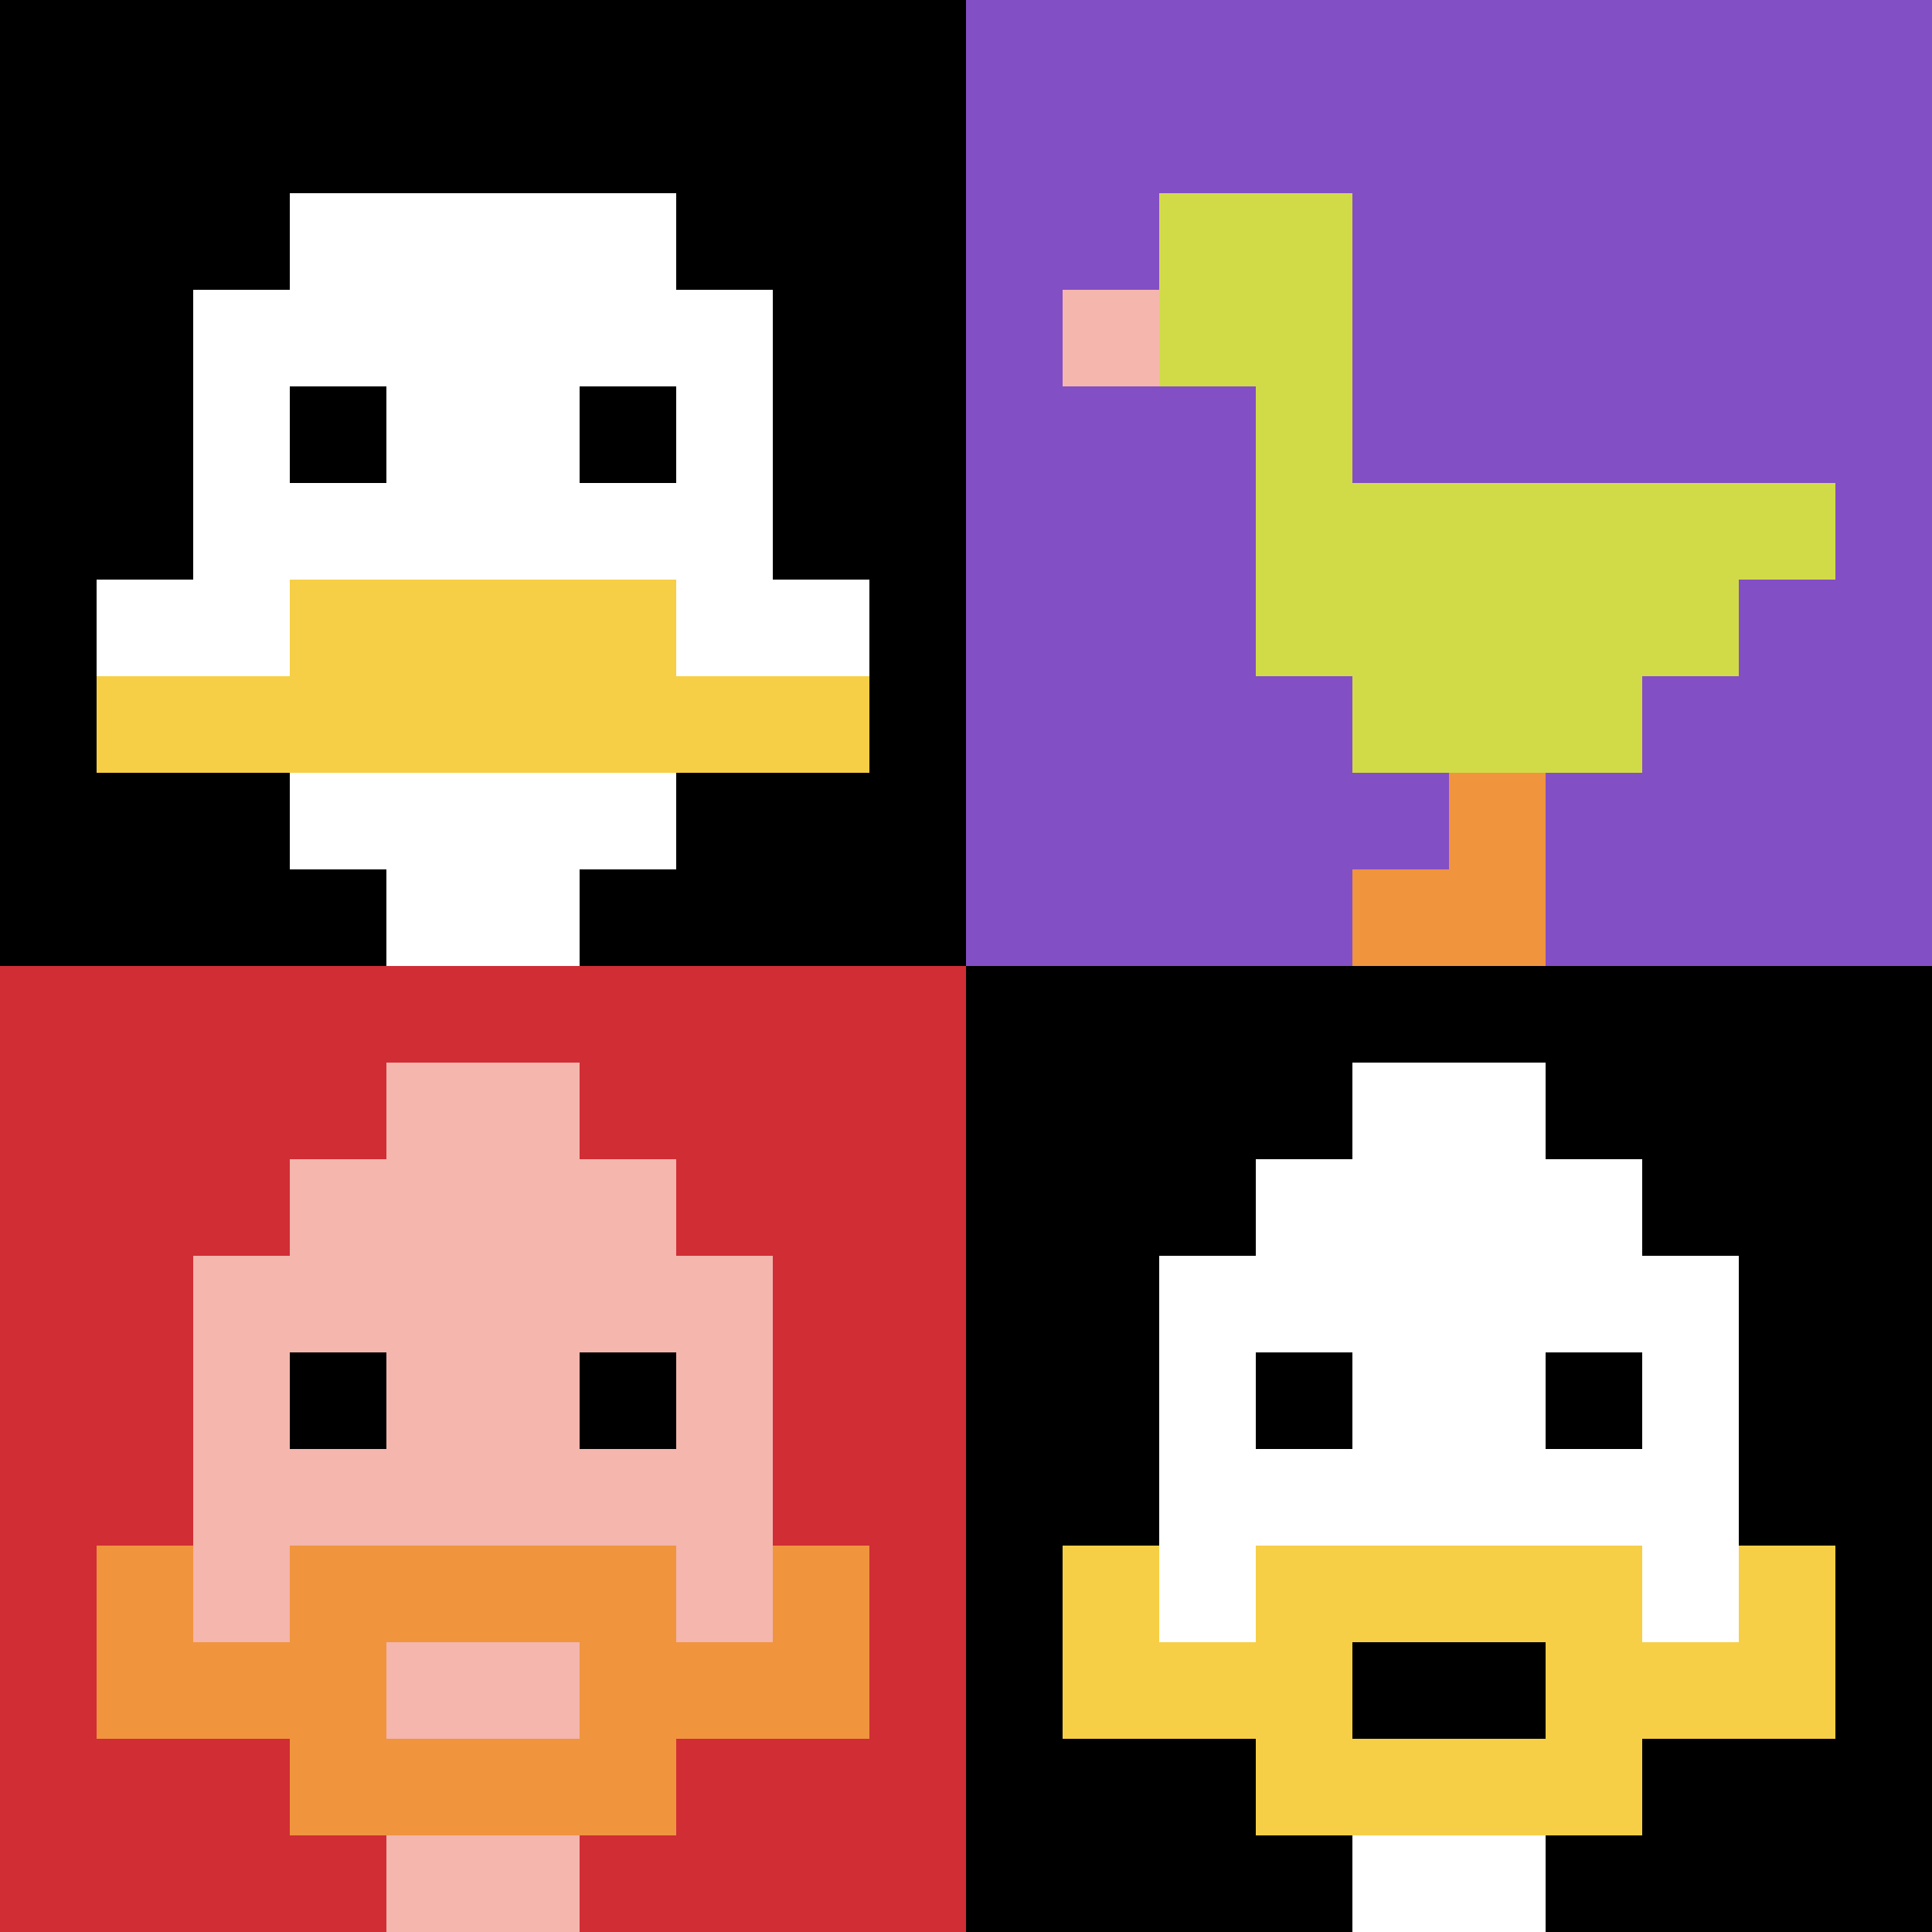
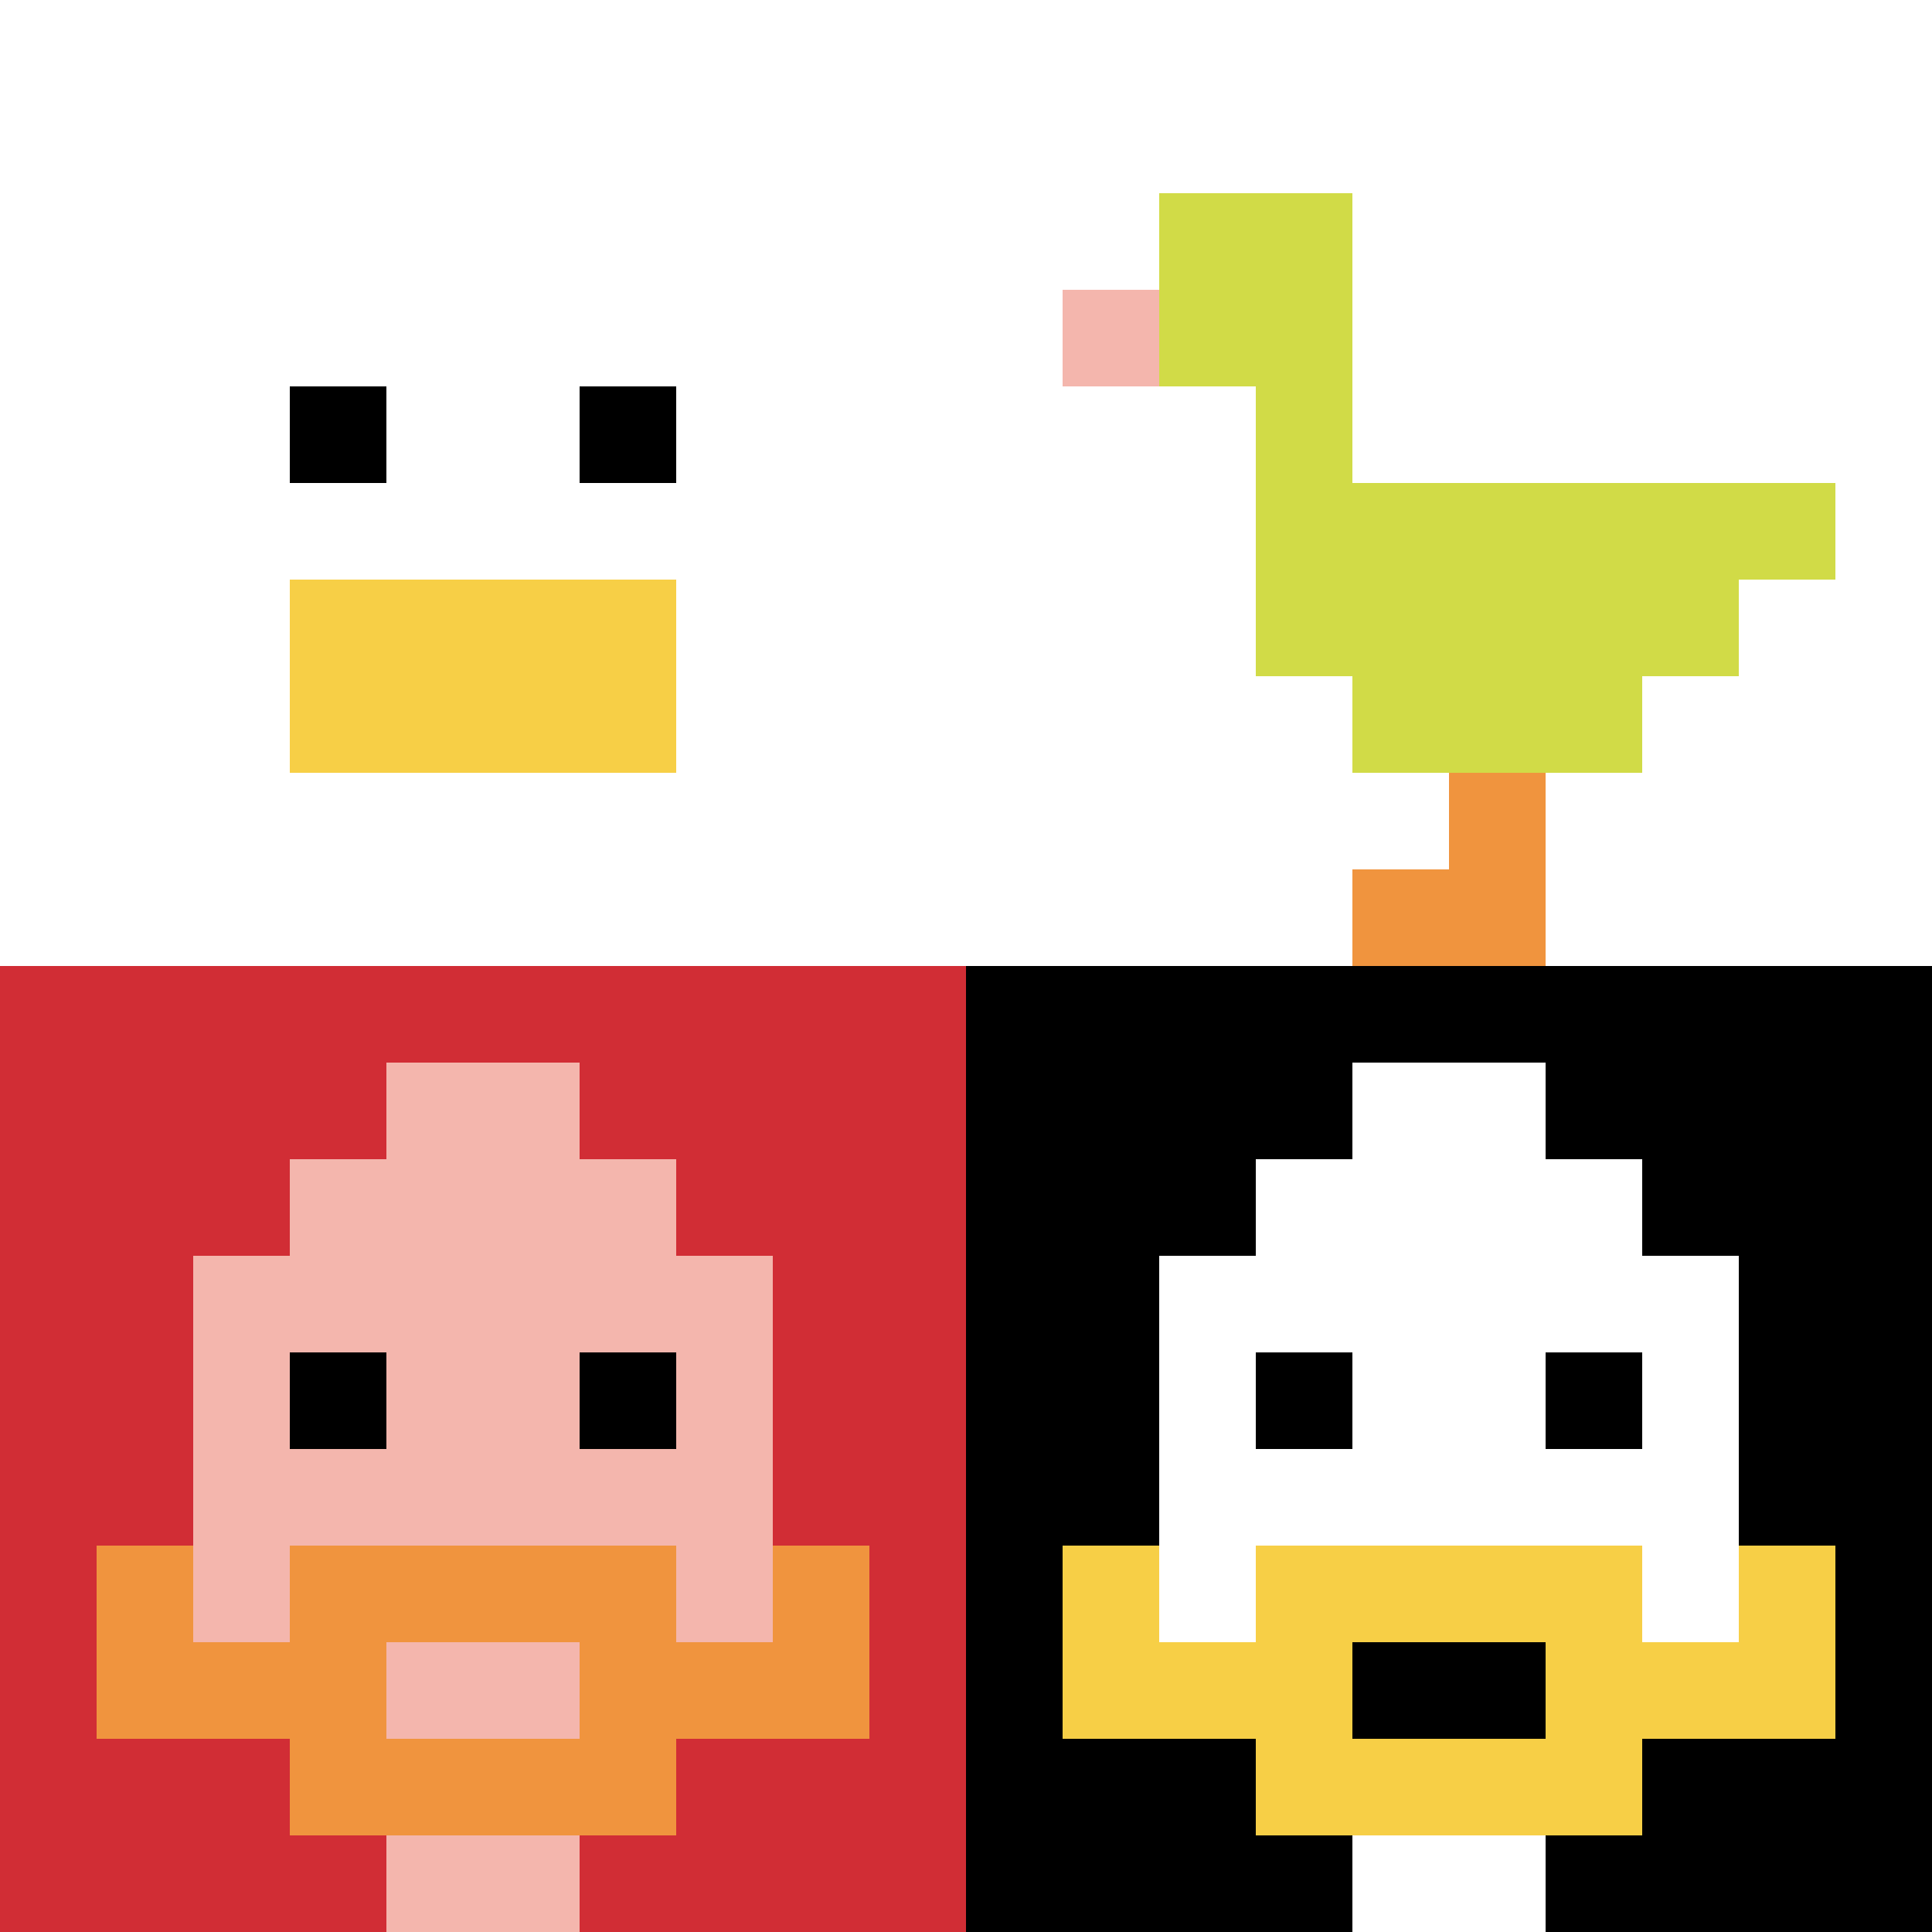
<svg xmlns="http://www.w3.org/2000/svg" version="1.1" width="545" height="545">
  <title>'goose-pfp-98988' by Dmitri Cherniak</title>
  <desc>seed=98988
backgroundColor=#ffffff
padding=20
innerPadding=0
timeout=500
dimension=2
border=false
Save=function(){return n.handleSave()}
frame=23

Rendered at Sun Sep 15 2024 21:12:31 GMT+0200 (Mitteleuropäische Sommerzeit)
Generated in &lt;1ms
</desc>
  <defs />
  <rect width="100%" height="100%" fill="#ffffff" />
  <g>
    <g id="0-0">
-       <rect x="0" y="0" height="272.5" width="272.5" fill="#000000" />
      <g>
        <rect id="0-0-3-2-4-7" x="81.75" y="54.5" width="109" height="190.75" fill="#ffffff" />
        <rect id="0-0-2-3-6-5" x="54.5" y="81.75" width="163.5" height="136.25" fill="#ffffff" />
        <rect id="0-0-4-8-2-2" x="109" y="218" width="54.5" height="54.5" fill="#ffffff" />
        <rect id="0-0-1-6-8-1" x="27.25" y="163.5" width="218" height="27.25" fill="#ffffff" />
-         <rect id="0-0-1-7-8-1" x="27.25" y="190.75" width="218" height="27.25" fill="#F7CF46" />
        <rect id="0-0-3-6-4-2" x="81.75" y="163.5" width="109" height="54.5" fill="#F7CF46" />
        <rect id="0-0-3-4-1-1" x="81.75" y="109" width="27.25" height="27.25" fill="#000000" />
        <rect id="0-0-6-4-1-1" x="163.5" y="109" width="27.25" height="27.25" fill="#000000" />
      </g>
      <rect x="0" y="0" stroke="white" stroke-width="0" height="272.5" width="272.5" fill="none" />
    </g>
    <g id="1-0">
-       <rect x="272.5" y="0" height="272.5" width="272.5" fill="#834FC4" />
      <g>
        <rect id="272.5-0-2-2-2-2" x="327" y="54.5" width="54.5" height="54.5" fill="#D1DB47" />
        <rect id="272.5-0-3-2-1-4" x="354.25" y="54.5" width="27.25" height="109" fill="#D1DB47" />
        <rect id="272.5-0-4-5-5-1" x="381.5" y="136.25" width="136.25" height="27.25" fill="#D1DB47" />
        <rect id="272.5-0-3-5-5-2" x="354.25" y="136.25" width="136.25" height="54.5" fill="#D1DB47" />
        <rect id="272.5-0-4-5-3-3" x="381.5" y="136.25" width="81.75" height="81.75" fill="#D1DB47" />
        <rect id="272.5-0-1-3-1-1" x="299.75" y="81.75" width="27.25" height="27.25" fill="#F4B6AD" />
        <rect id="272.5-0-5-8-1-2" x="408.75" y="218" width="27.25" height="54.5" fill="#F0943E" />
        <rect id="272.5-0-4-9-2-1" x="381.5" y="245.25" width="54.5" height="27.25" fill="#F0943E" />
      </g>
      <rect x="272.5" y="0" stroke="white" stroke-width="0" height="272.5" width="272.5" fill="none" />
    </g>
    <g id="0-1">
      <rect x="0" y="272.5" height="272.5" width="272.5" fill="#D12D35" />
      <g>
        <rect id="0-272.5-3-2-4-7" x="81.75" y="327" width="109" height="190.75" fill="#F4B6AD" />
        <rect id="0-272.5-2-3-6-5" x="54.5" y="354.25" width="163.5" height="136.25" fill="#F4B6AD" />
        <rect id="0-272.5-4-8-2-2" x="109" y="490.5" width="54.5" height="54.5" fill="#F4B6AD" />
        <rect id="0-272.5-1-7-8-1" x="27.25" y="463.25" width="218" height="27.25" fill="#F0943E" />
        <rect id="0-272.5-3-6-4-3" x="81.75" y="436" width="109" height="81.75" fill="#F0943E" />
        <rect id="0-272.5-4-7-2-1" x="109" y="463.25" width="54.5" height="27.25" fill="#F4B6AD" />
        <rect id="0-272.5-1-6-1-2" x="27.25" y="436" width="27.25" height="54.5" fill="#F0943E" />
        <rect id="0-272.5-8-6-1-2" x="218" y="436" width="27.25" height="54.5" fill="#F0943E" />
        <rect id="0-272.5-3-4-1-1" x="81.75" y="381.5" width="27.25" height="27.25" fill="#000000" />
        <rect id="0-272.5-6-4-1-1" x="163.5" y="381.5" width="27.25" height="27.25" fill="#000000" />
        <rect id="0-272.5-4-1-2-2" x="109" y="299.75" width="54.5" height="54.5" fill="#F4B6AD" />
      </g>
      <rect x="0" y="272.5" stroke="white" stroke-width="0" height="272.5" width="272.5" fill="none" />
    </g>
    <g id="1-1">
      <rect x="272.5" y="272.5" height="272.5" width="272.5" fill="#000000" />
      <g>
        <rect id="272.5-272.5-3-2-4-7" x="354.25" y="327" width="109" height="190.75" fill="#ffffff" />
        <rect id="272.5-272.5-2-3-6-5" x="327" y="354.25" width="163.5" height="136.25" fill="#ffffff" />
        <rect id="272.5-272.5-4-8-2-2" x="381.5" y="490.5" width="54.5" height="54.5" fill="#ffffff" />
        <rect id="272.5-272.5-1-7-8-1" x="299.75" y="463.25" width="218" height="27.25" fill="#F7CF46" />
        <rect id="272.5-272.5-3-6-4-3" x="354.25" y="436" width="109" height="81.75" fill="#F7CF46" />
        <rect id="272.5-272.5-4-7-2-1" x="381.5" y="463.25" width="54.5" height="27.25" fill="#000000" />
        <rect id="272.5-272.5-1-6-1-2" x="299.75" y="436" width="27.25" height="54.5" fill="#F7CF46" />
        <rect id="272.5-272.5-8-6-1-2" x="490.5" y="436" width="27.25" height="54.5" fill="#F7CF46" />
        <rect id="272.5-272.5-3-4-1-1" x="354.25" y="381.5" width="27.25" height="27.25" fill="#000000" />
        <rect id="272.5-272.5-6-4-1-1" x="436" y="381.5" width="27.25" height="27.25" fill="#000000" />
        <rect id="272.5-272.5-4-1-2-2" x="381.5" y="299.75" width="54.5" height="54.5" fill="#ffffff" />
      </g>
      <rect x="272.5" y="272.5" stroke="white" stroke-width="0" height="272.5" width="272.5" fill="none" />
    </g>
  </g>
</svg>